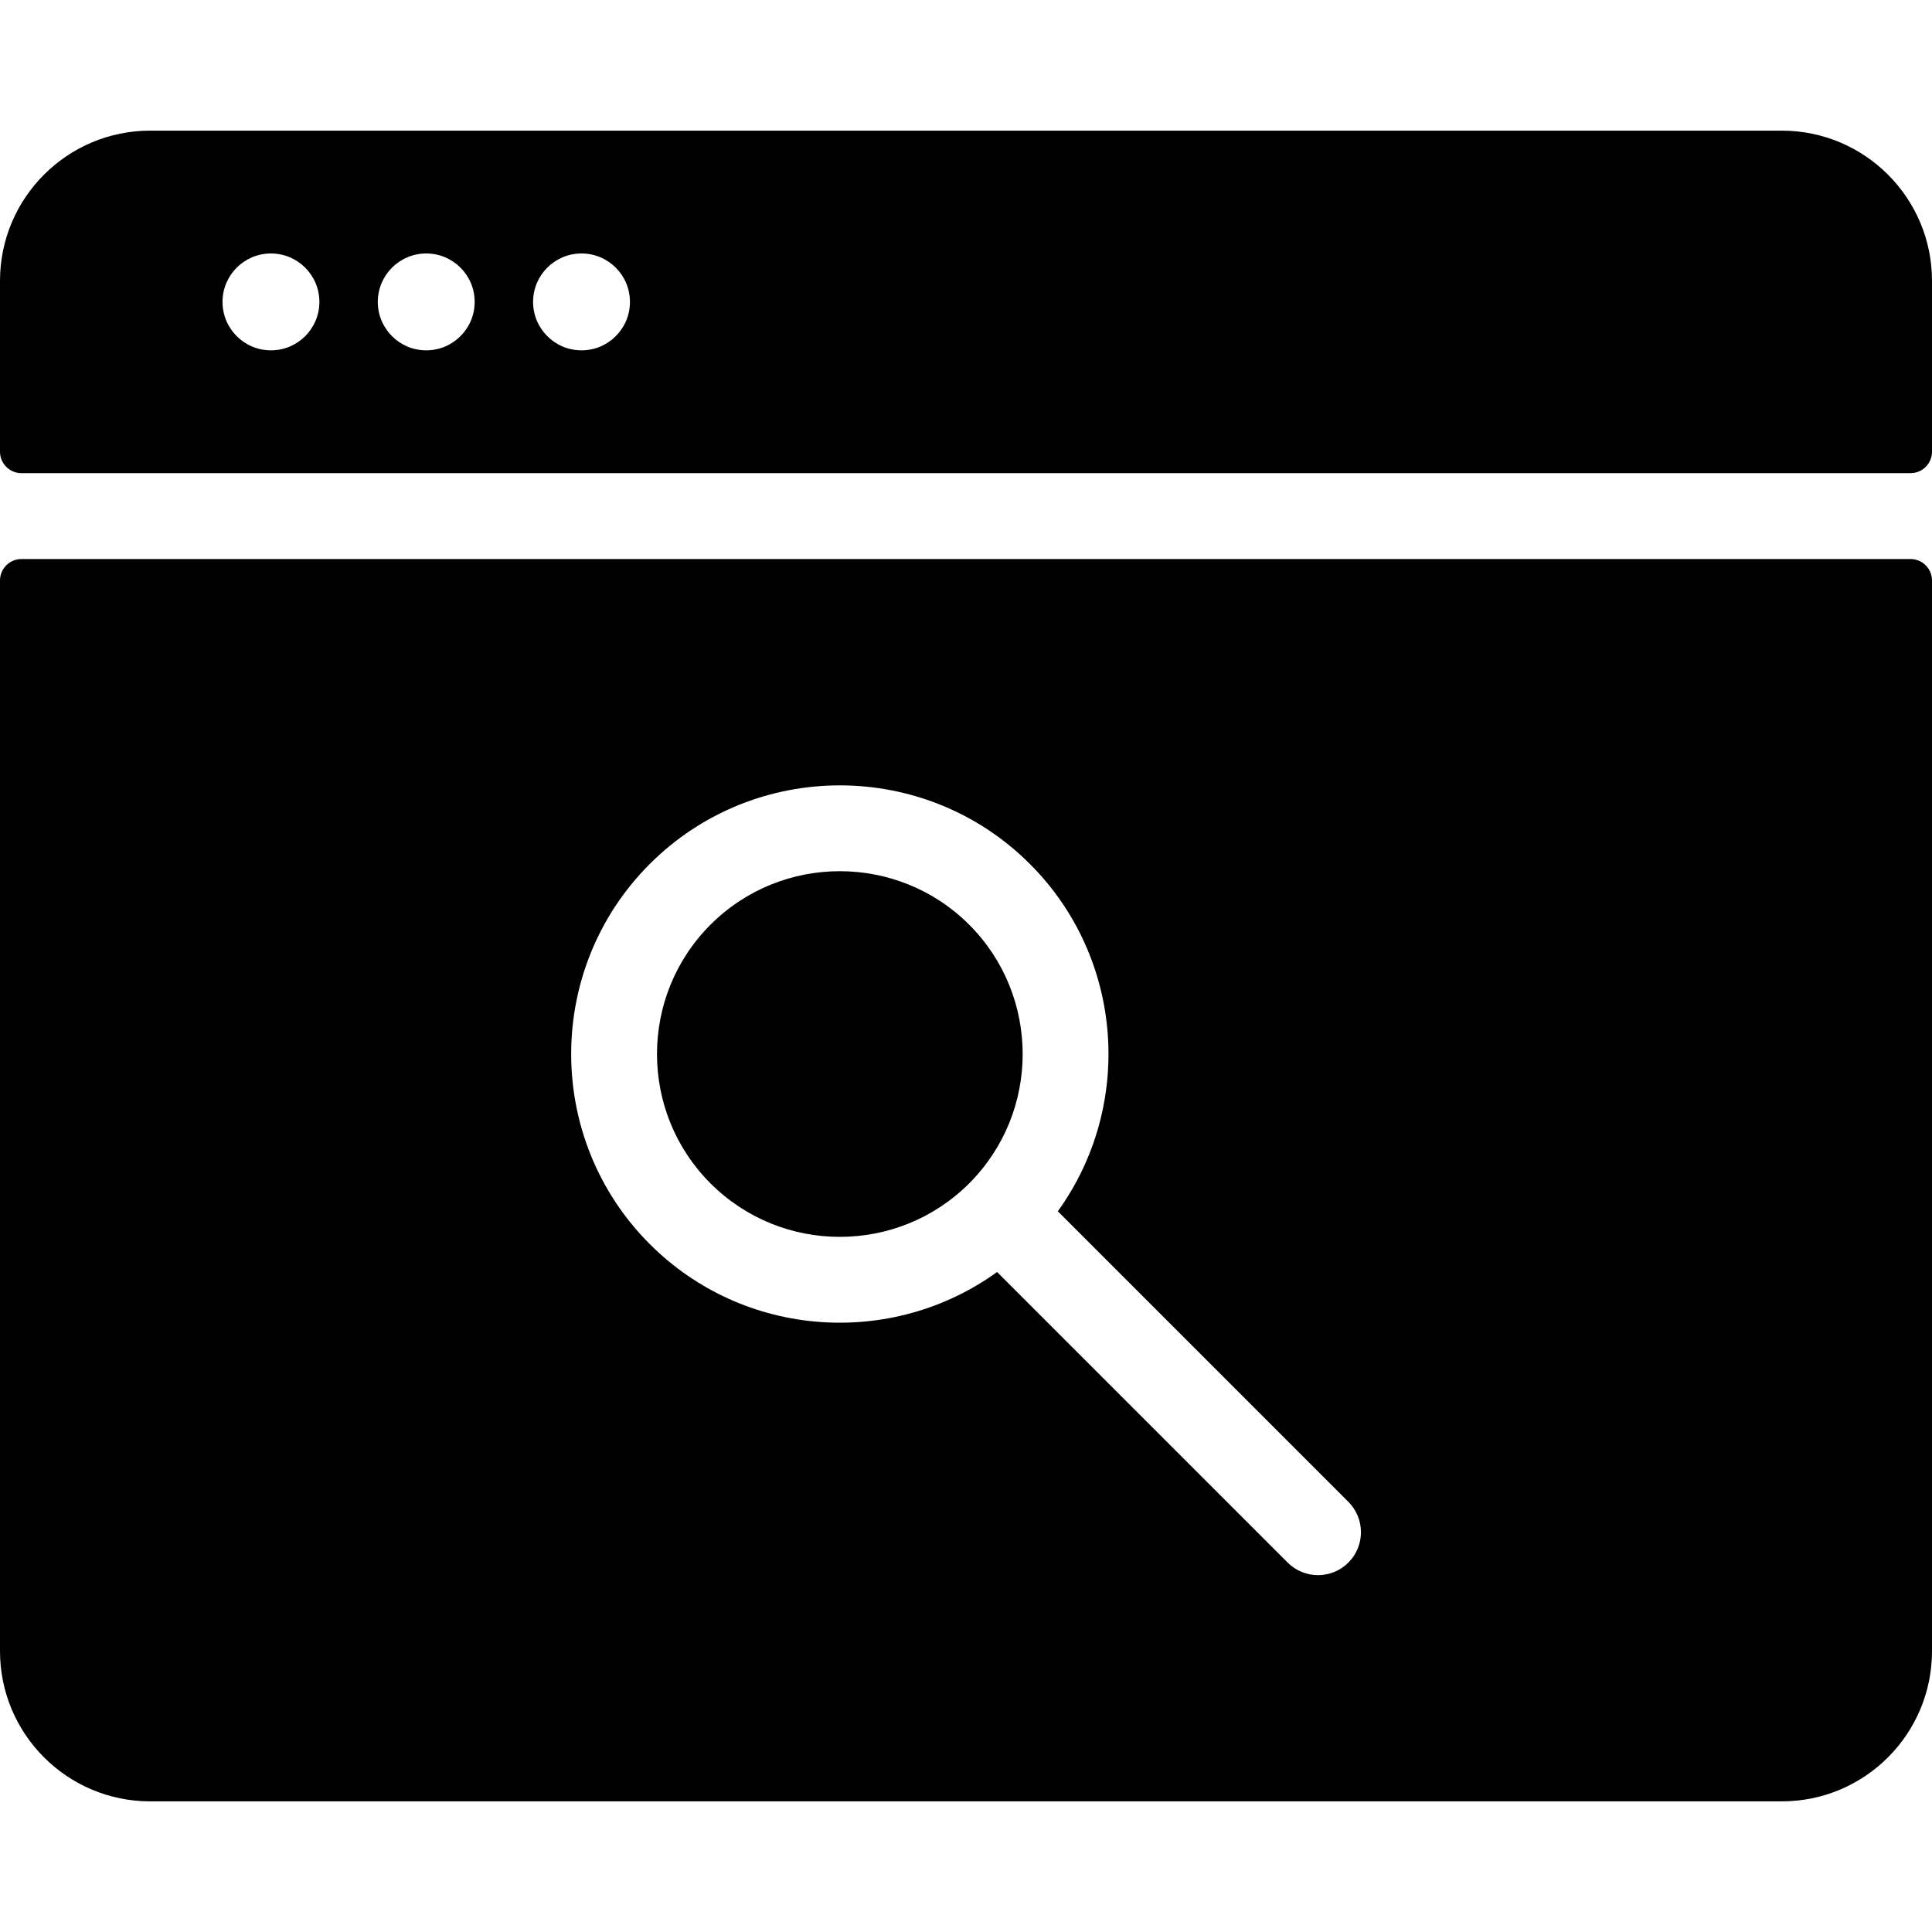
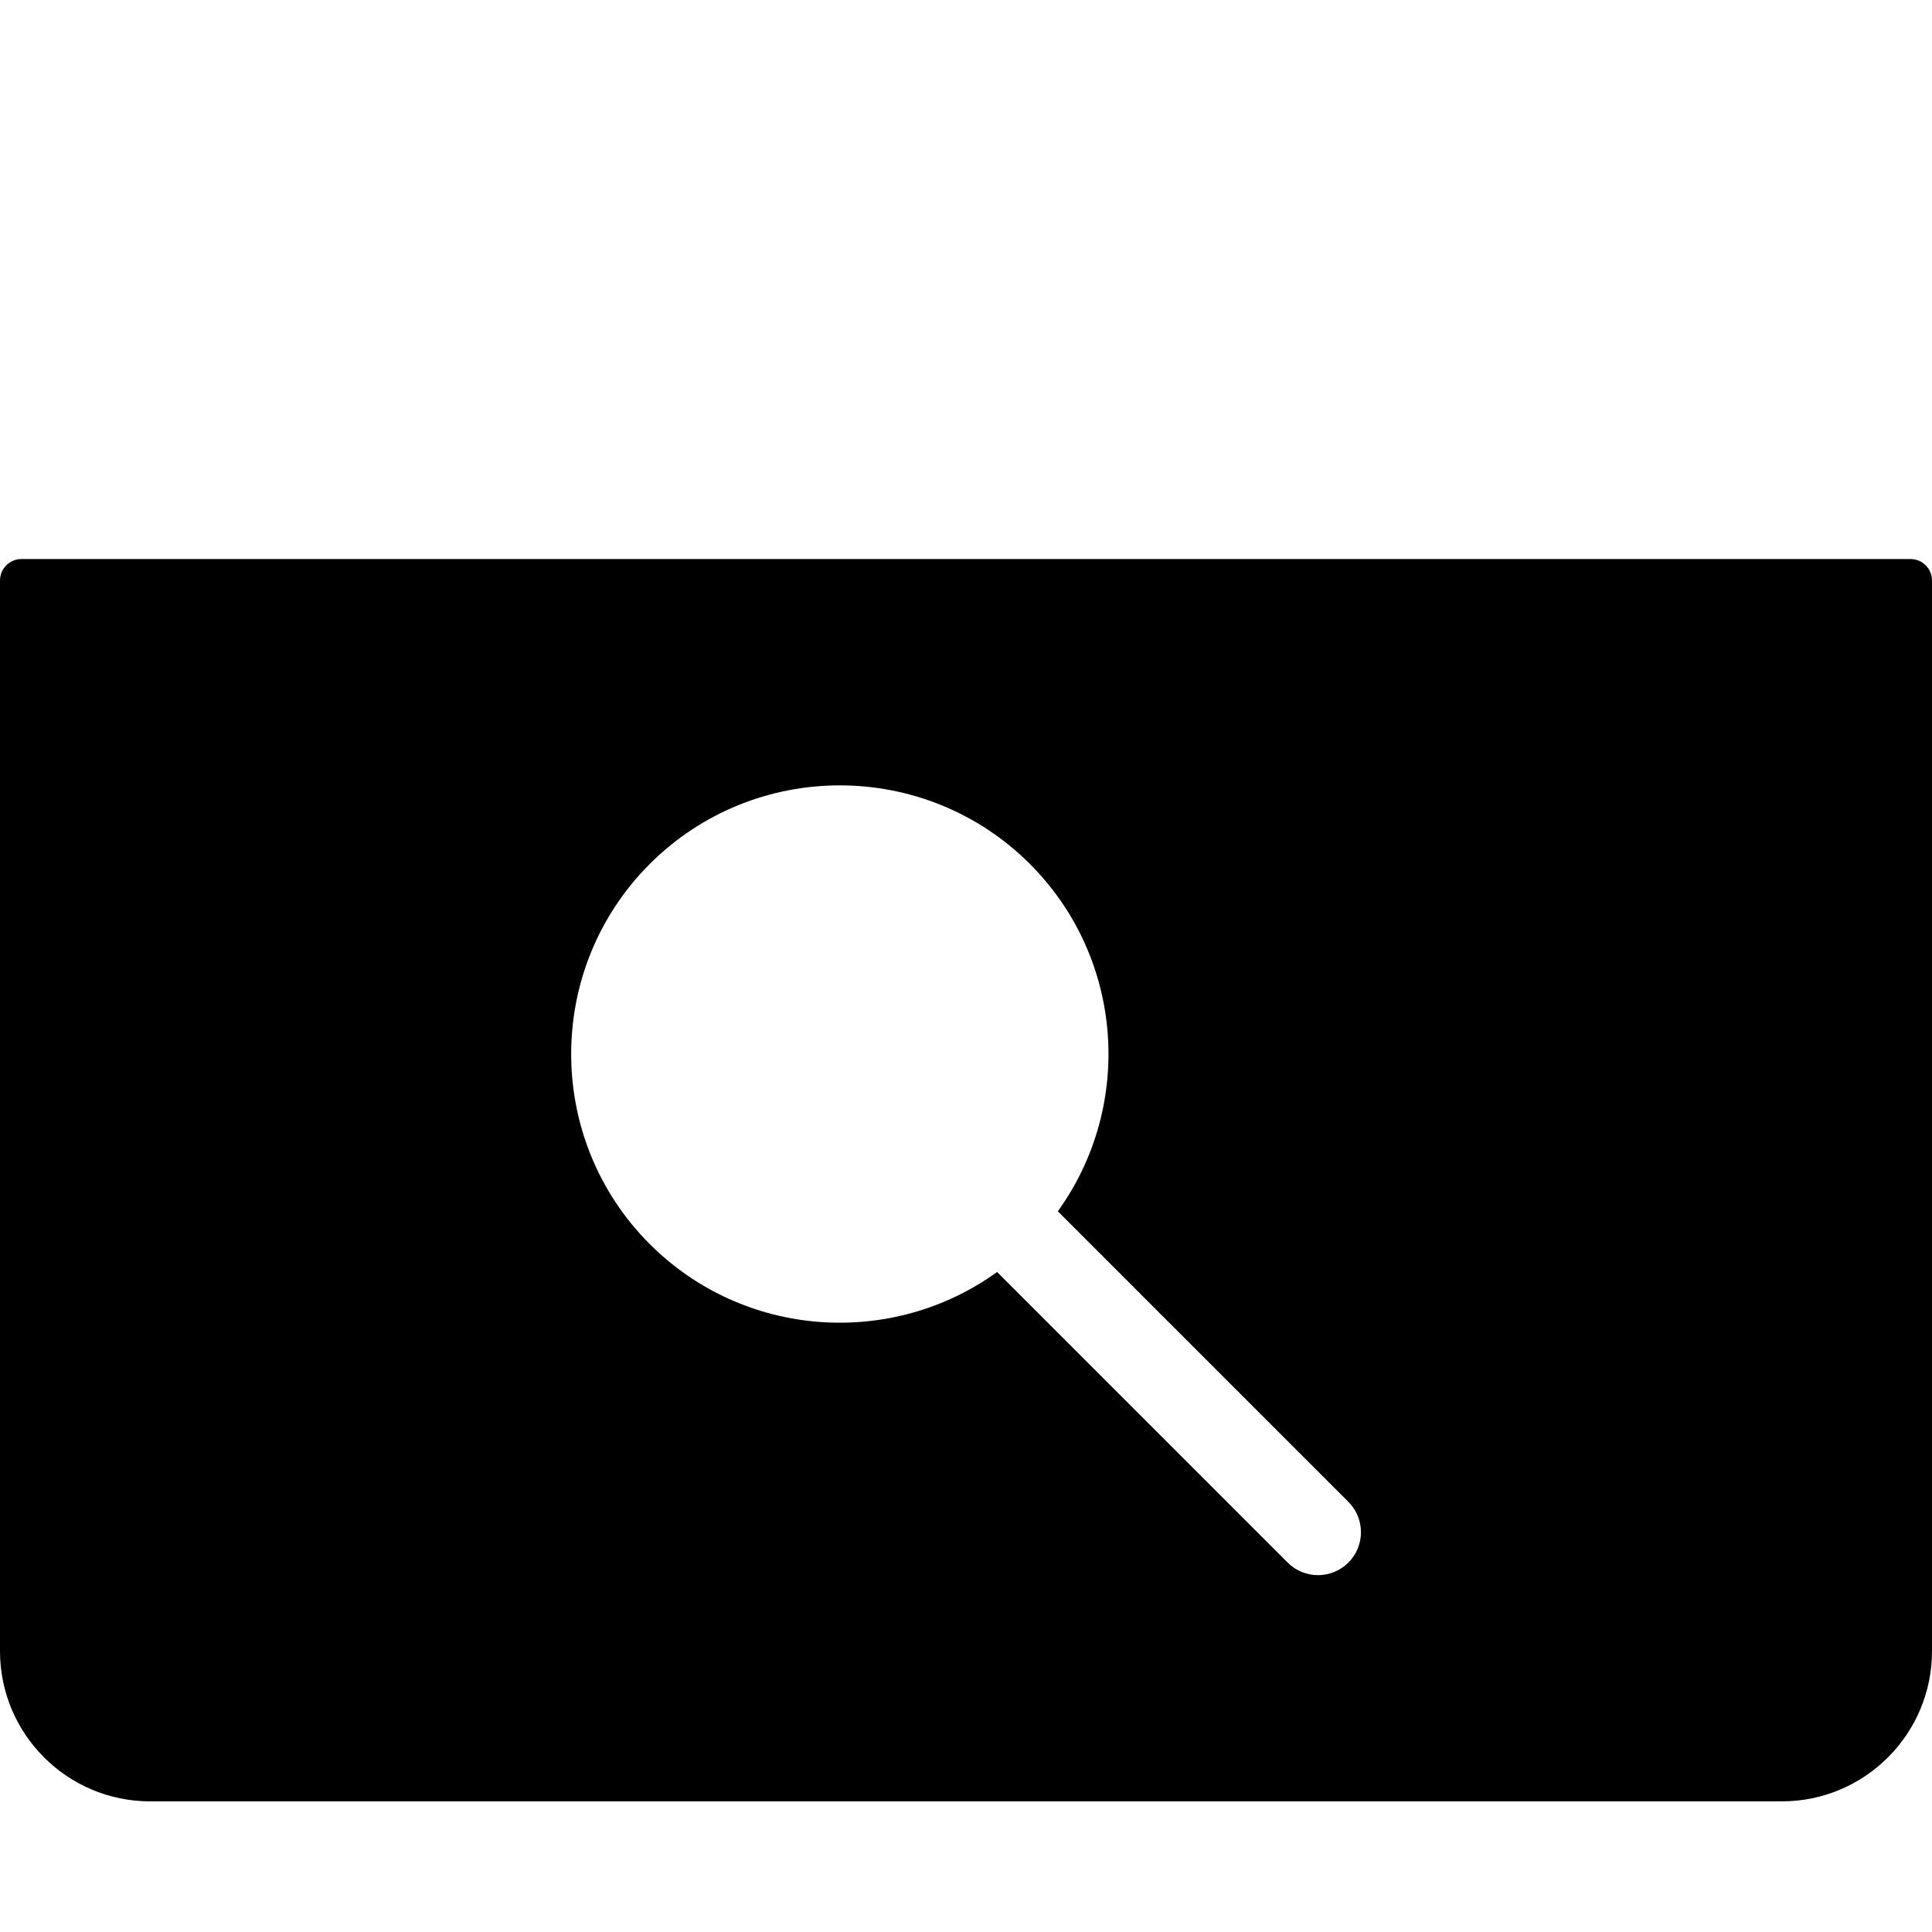
<svg xmlns="http://www.w3.org/2000/svg" fill="#000000" height="800px" width="800px" version="1.1" id="Layer_1" viewBox="0 0 512 512" xml:space="preserve">
  <g>
    <g>
      <g>
-         <path d="M472.178,34.62H39.822C17.829,34.62,0,52.449,0,74.442v45.263c0,3.141,2.547,5.689,5.689,5.689h500.622     c3.141,0,5.689-2.547,5.689-5.689V74.442C512,52.449,494.171,34.62,472.178,34.62z M71.805,92.844     c-7.09,0-12.836-5.747-12.836-12.836s5.747-12.836,12.836-12.836c7.089,0,12.836,5.747,12.836,12.836     C84.642,87.097,78.895,92.844,71.805,92.844z M112.957,92.844c-7.09,0-12.836-5.747-12.836-12.836s5.747-12.836,12.836-12.836     s12.836,5.747,12.836,12.836C125.794,87.097,120.046,92.844,112.957,92.844z M154.109,92.844     c-7.089,0-12.836-5.747-12.836-12.836s5.747-12.836,12.836-12.836c7.09,0,12.836,5.747,12.836,12.836     C166.945,87.097,161.198,92.844,154.109,92.844z" />
        <path d="M506.311,148.15H5.689c-3.141,0-5.689,2.547-5.689,5.689v283.719c0,21.993,17.829,39.822,39.822,39.822h432.356     c21.993,0,39.822-17.829,39.822-39.822V153.839C512,150.697,509.454,148.15,506.311,148.15z M357.335,414.1     c-4.443,4.443-11.647,4.443-16.092,0l-77.005-77.005c-27.898,20.148-67.053,17.594-92.042-7.396     c-27.773-27.773-27.773-72.965-0.001-100.738c27.774-27.773,72.965-27.773,100.738,0h0.001     c25.035,25.035,27.492,64.216,7.396,92.042l77.005,77.005C361.778,402.451,361.778,409.656,357.335,414.1z" />
-         <path d="M188.286,245.052c-18.901,18.901-18.901,49.656,0.001,68.556c18.9,18.901,49.65,18.901,68.552,0.003     c0.001-0.001,0.002-0.002,0.003-0.003c0.001-0.001,0.002-0.002,0.005-0.003c18.897-18.901,18.896-49.653-0.005-68.553     C237.945,226.153,207.188,226.15,188.286,245.052z" />
      </g>
    </g>
  </g>
</svg>